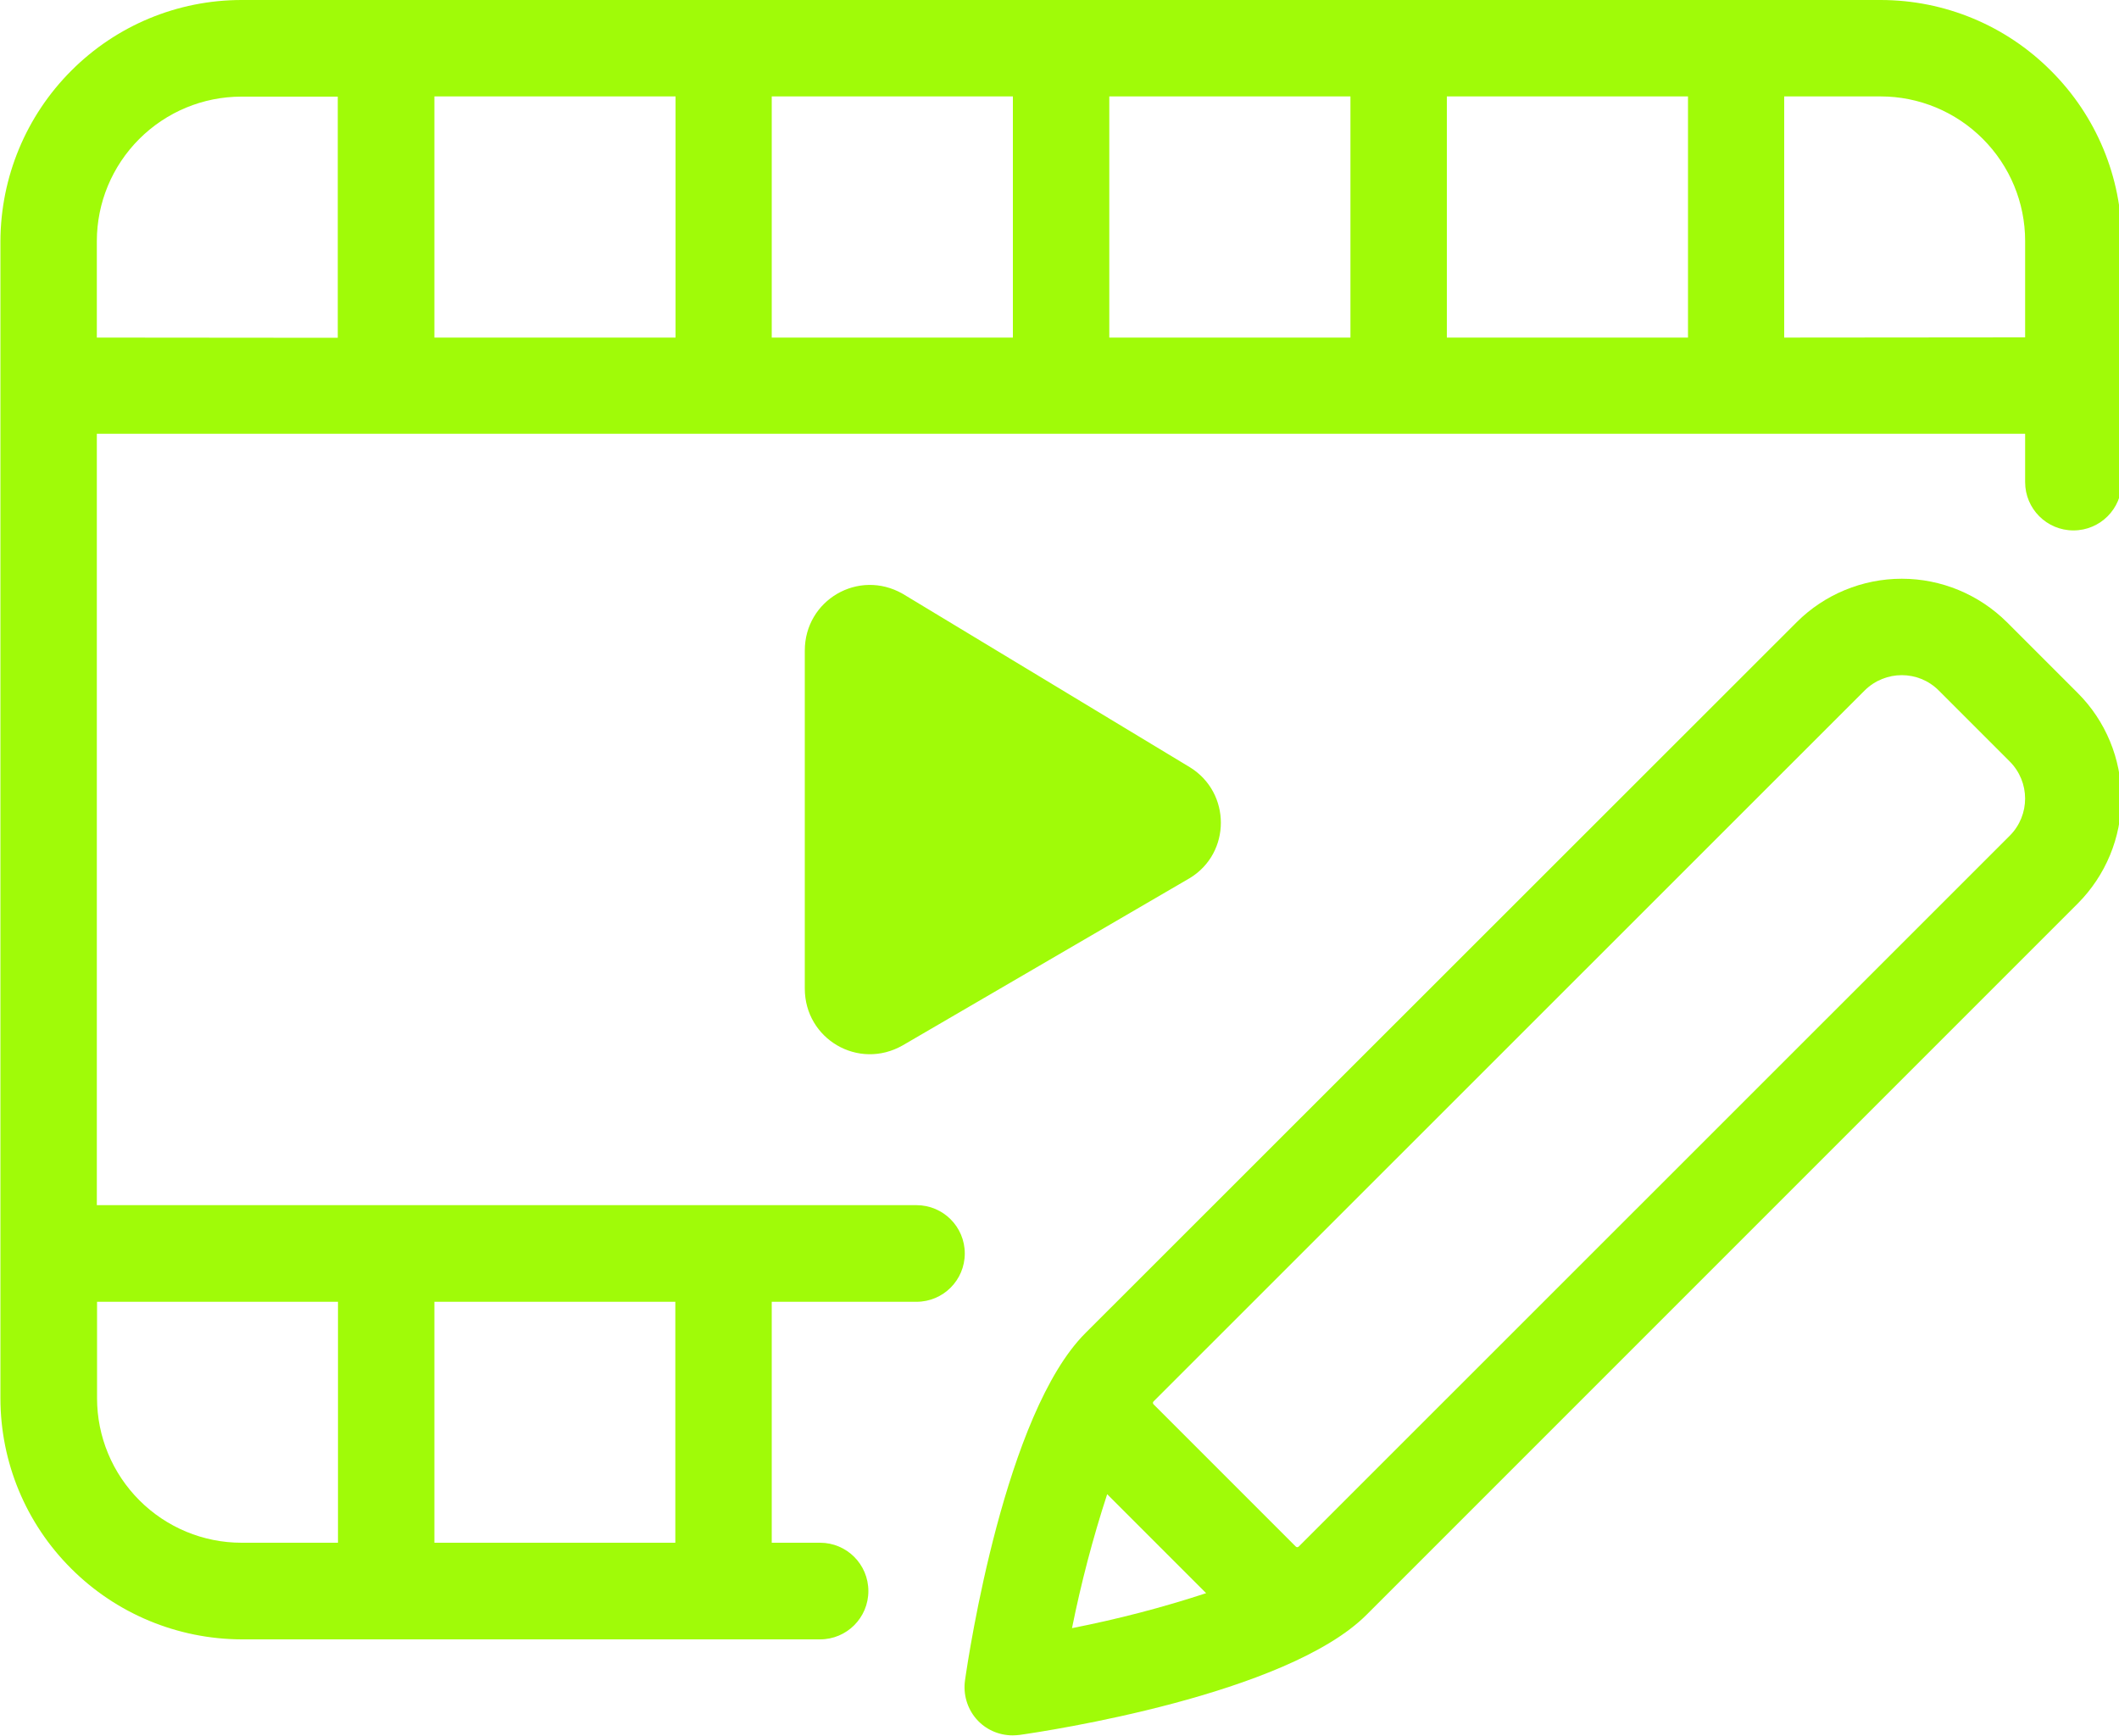
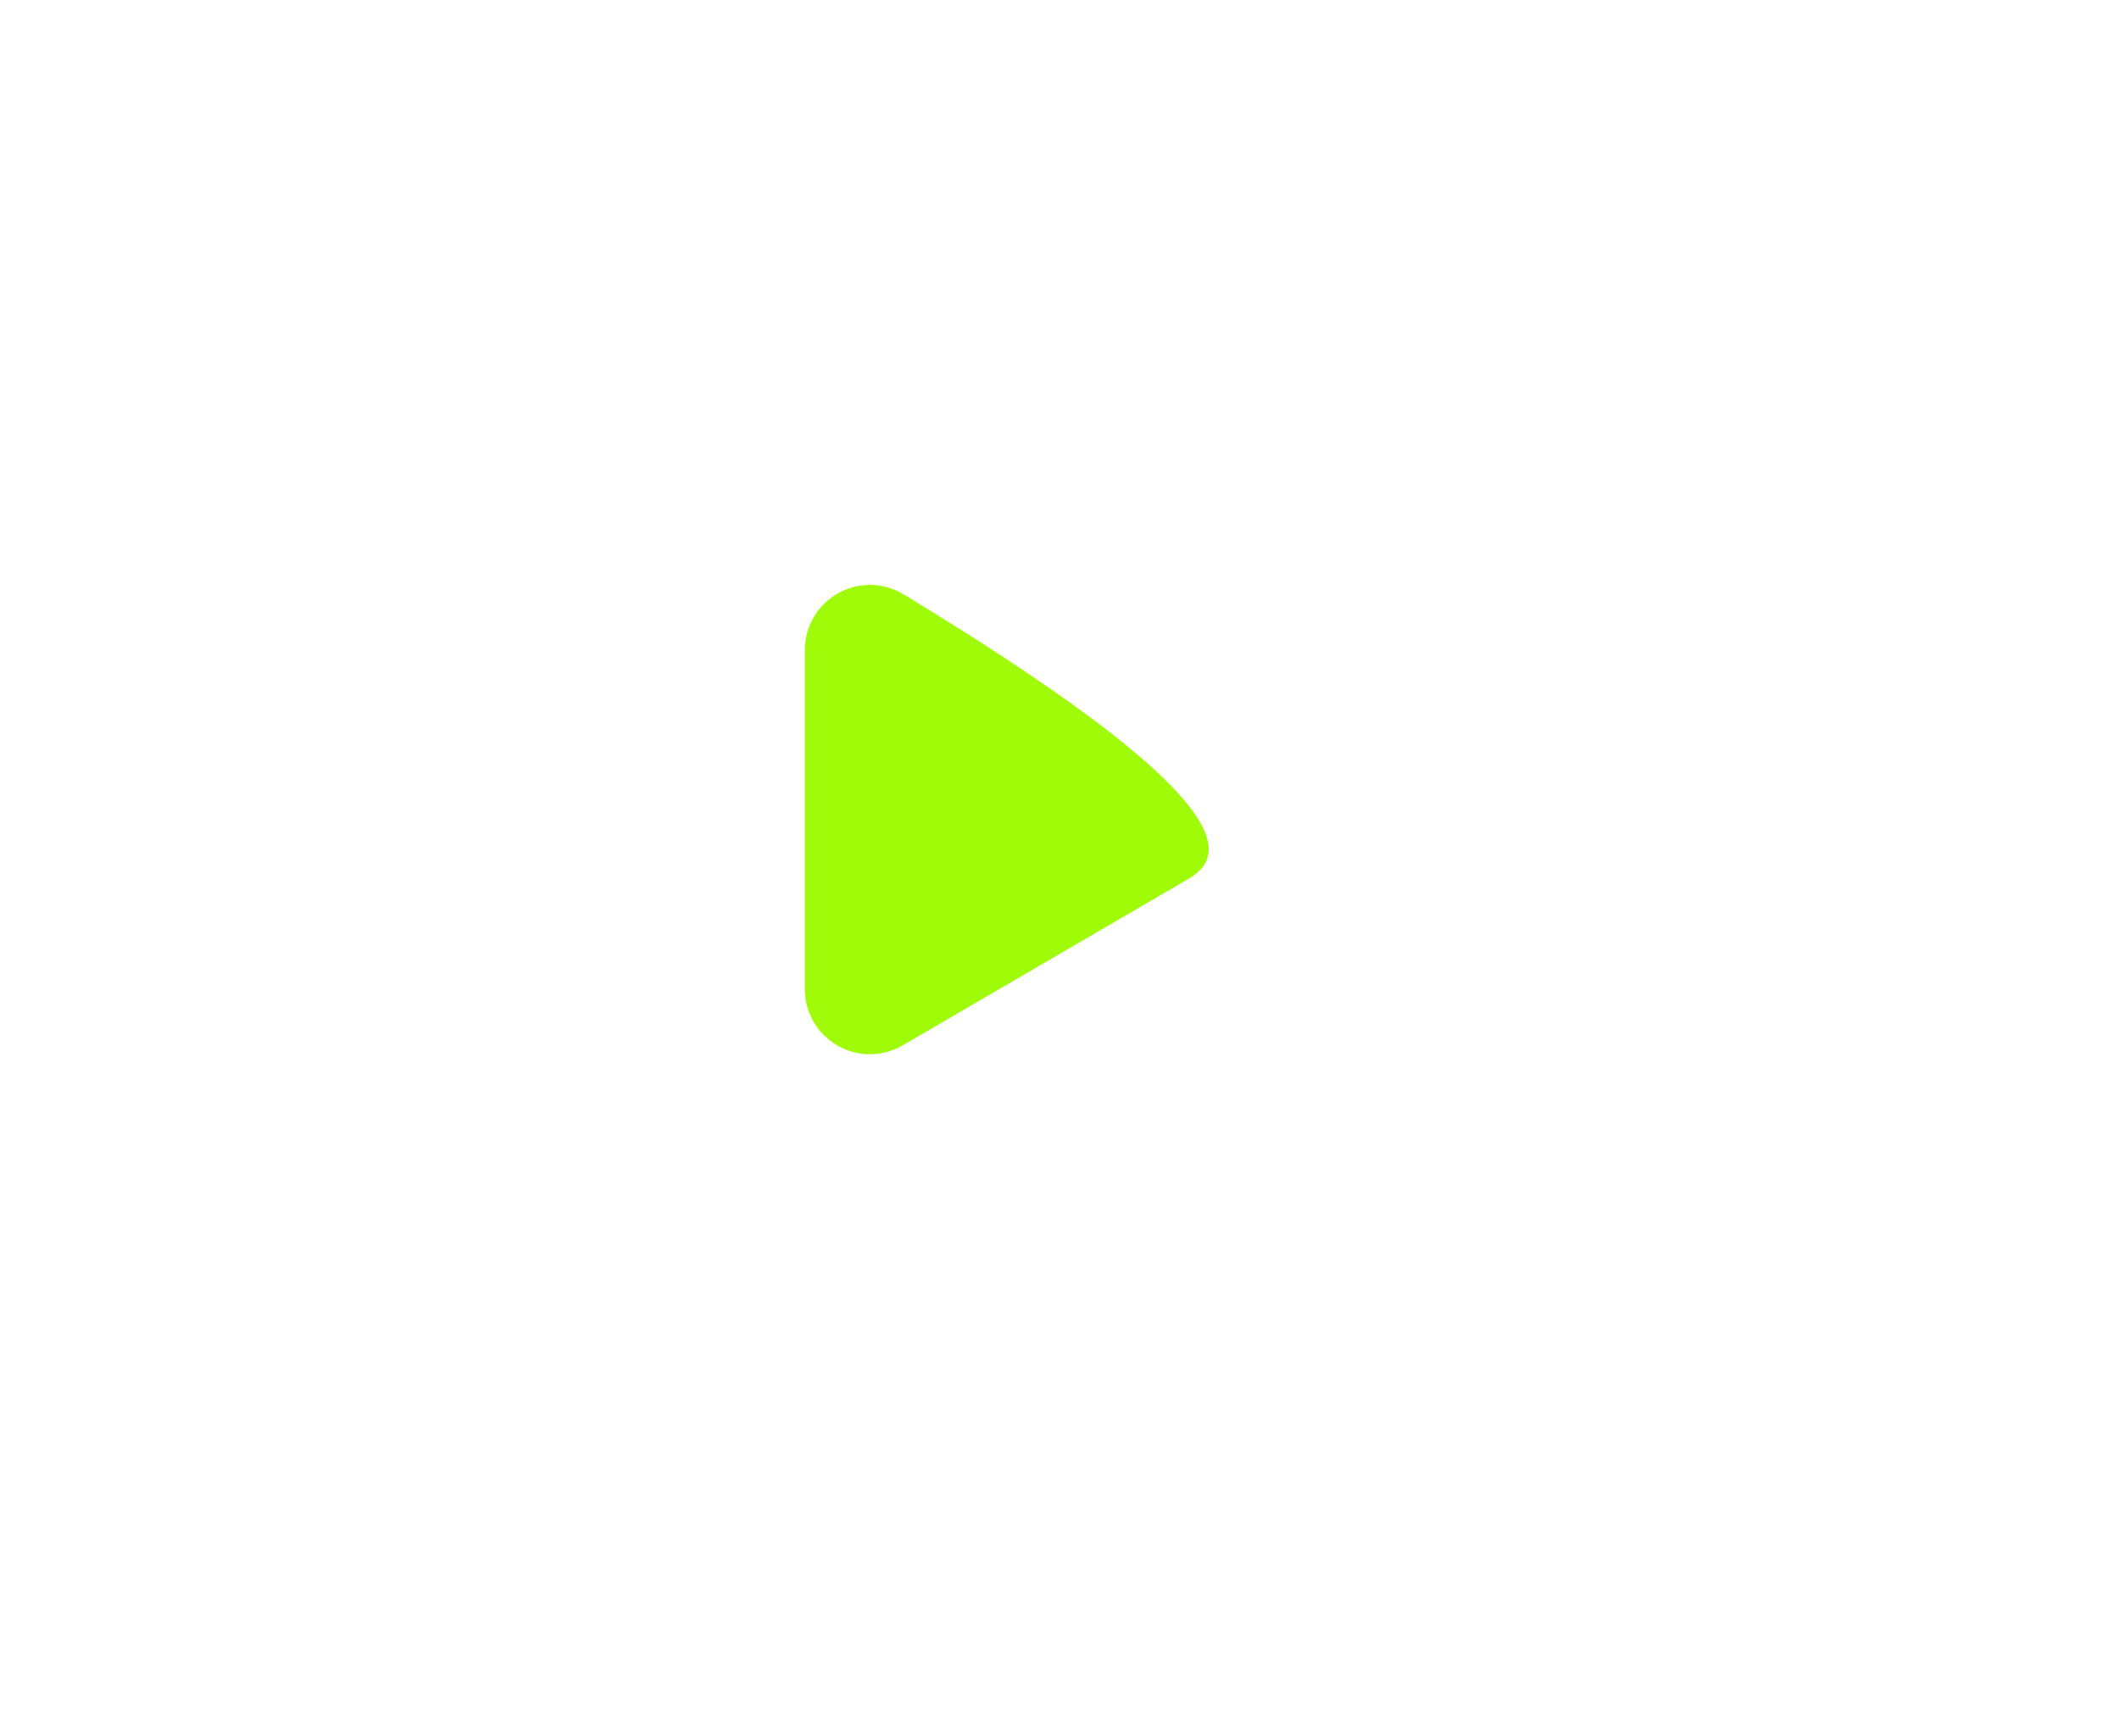
<svg xmlns="http://www.w3.org/2000/svg" version="1.1" id="Camada_1" x="0px" y="0px" viewBox="0 0 1000 819" style="enable-background:new 0 0 1000 819;" xml:space="preserve">
  <style type="text/css">
	.st0{fill:#A0FB08;}
</style>
-   <path class="st0" d="M947.1,293.6c-13.2-13.1-31-20.5-49.6-20.5c-18.6,0-36.5,7.4-49.6,20.5L512.2,629.1  c-37.8,37.8-55,151.1-56.8,163.9c-0.9,6.5,1,13.1,5.3,18.1c4.3,5,10.6,7.8,17.2,7.8c1.1,0,2.1-0.1,3.2-0.2  c12.8-1.8,126.1-18.9,163.9-56.8l335.6-335.6c13.1-13.2,20.5-31,20.5-49.6c0-18.6-7.4-36.5-20.5-49.6L947.1,293.6z M522.5,705.1  l46.7,46.7c-20.7,6.8-41.9,12.3-63.3,16.5C510.2,747,515.7,725.9,522.5,705.1L522.5,705.1z M948.5,394.3L612.9,729.8  c-0.2,0.2-0.4,0.3-0.7,0.3c-0.3,0-0.5-0.1-0.7-0.3l-67.1-67.1c-0.2-0.2-0.3-0.4-0.3-0.7s0.1-0.5,0.3-0.7L880,325.8  c9.7-9.6,25.3-9.6,34.9,0l33.5,33.5C958.1,369,958.1,384.6,948.5,394.3L948.5,394.3z" />
-   <path class="st0" d="M887.5,0H114C83.8,0,54.9,12,33.6,33.4C12.3,54.7,0.3,83.6,0.2,113.8v546c0,30.2,12,59.1,33.4,80.4  c21.3,21.3,50.2,33.3,80.4,33.4h273c12.6,0,22.8-10.2,22.8-22.8S399.6,728,387,728h-22.8V614.3h68.3c12.6,0,22.8-10.2,22.8-22.8  s-10.2-22.8-22.8-22.8H45.7v-364h910v22.8c0,12.6,10.2,22.8,22.8,22.8c12.6,0,22.8-10.2,22.8-22.8V113.8c0-30.2-12-59.1-33.4-80.4  C946.6,12,917.7,0,887.5,0z M318.7,614.3V728H205V614.3H318.7z M159.5,614.3V728H114c-18.1,0-35.4-7.2-48.2-20  c-12.8-12.8-20-30.1-20-48.2v-45.5L159.5,614.3z M45.7,159.3v-45.5c0-18.1,7.2-35.4,20-48.2c12.8-12.8,30.1-20,48.2-20h45.5v113.8  L45.7,159.3z M205,159.3V45.5h113.8v113.8H205z M364.2,159.3V45.5H478v113.8H364.2z M523.5,159.3V45.5h113.8v113.8H523.5z   M682.8,159.3V45.5h113.8v113.8H682.8z M842,159.3V45.5h45.5c18.1,0,35.4,7.2,48.2,20c12.8,12.8,20,30.1,20,48.2v45.5L842,159.3z" />
-   <path class="st0" d="M561.6,414.3l-135.6,79c-20.9,11.9-46.2-3-46.2-26.8V307c0-23.8,25.3-38.7,46.2-26.8l135.6,81.9  C581,374.1,581,402.4,561.6,414.3z" />
+   <path class="st0" d="M561.6,414.3l-135.6,79c-20.9,11.9-46.2-3-46.2-26.8V307c0-23.8,25.3-38.7,46.2-26.8C581,374.1,581,402.4,561.6,414.3z" />
</svg>